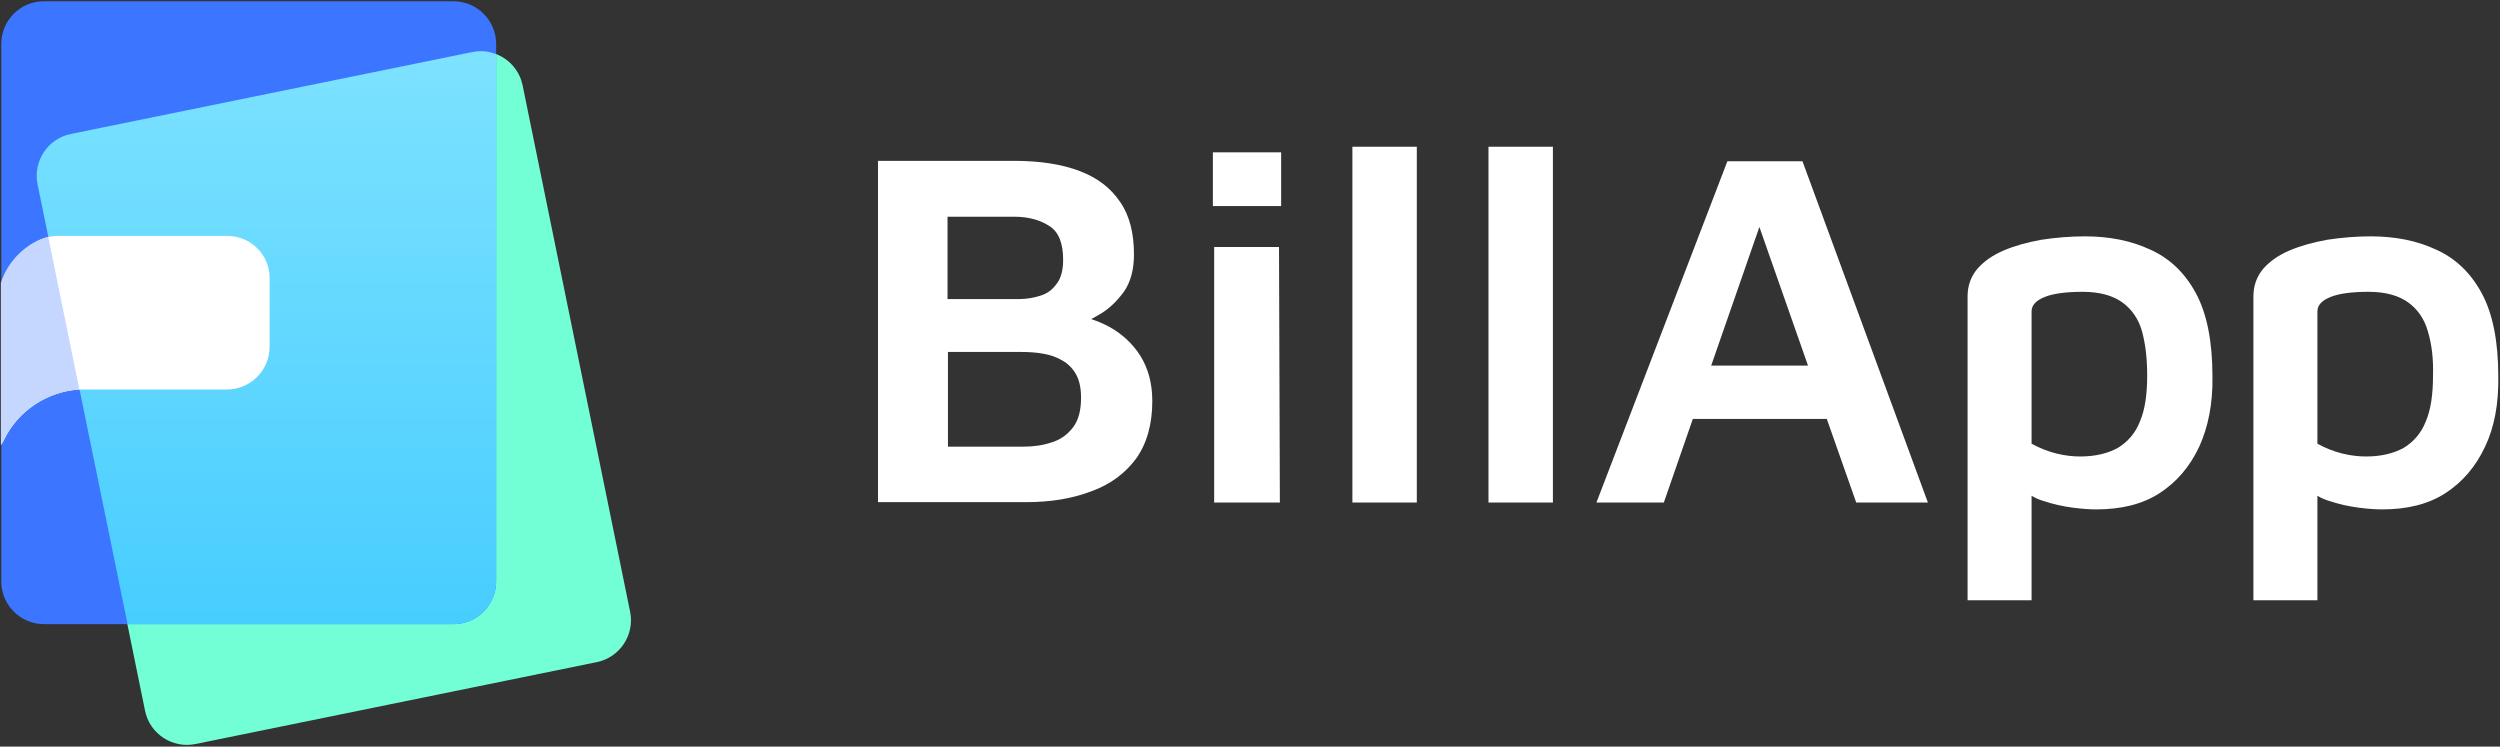
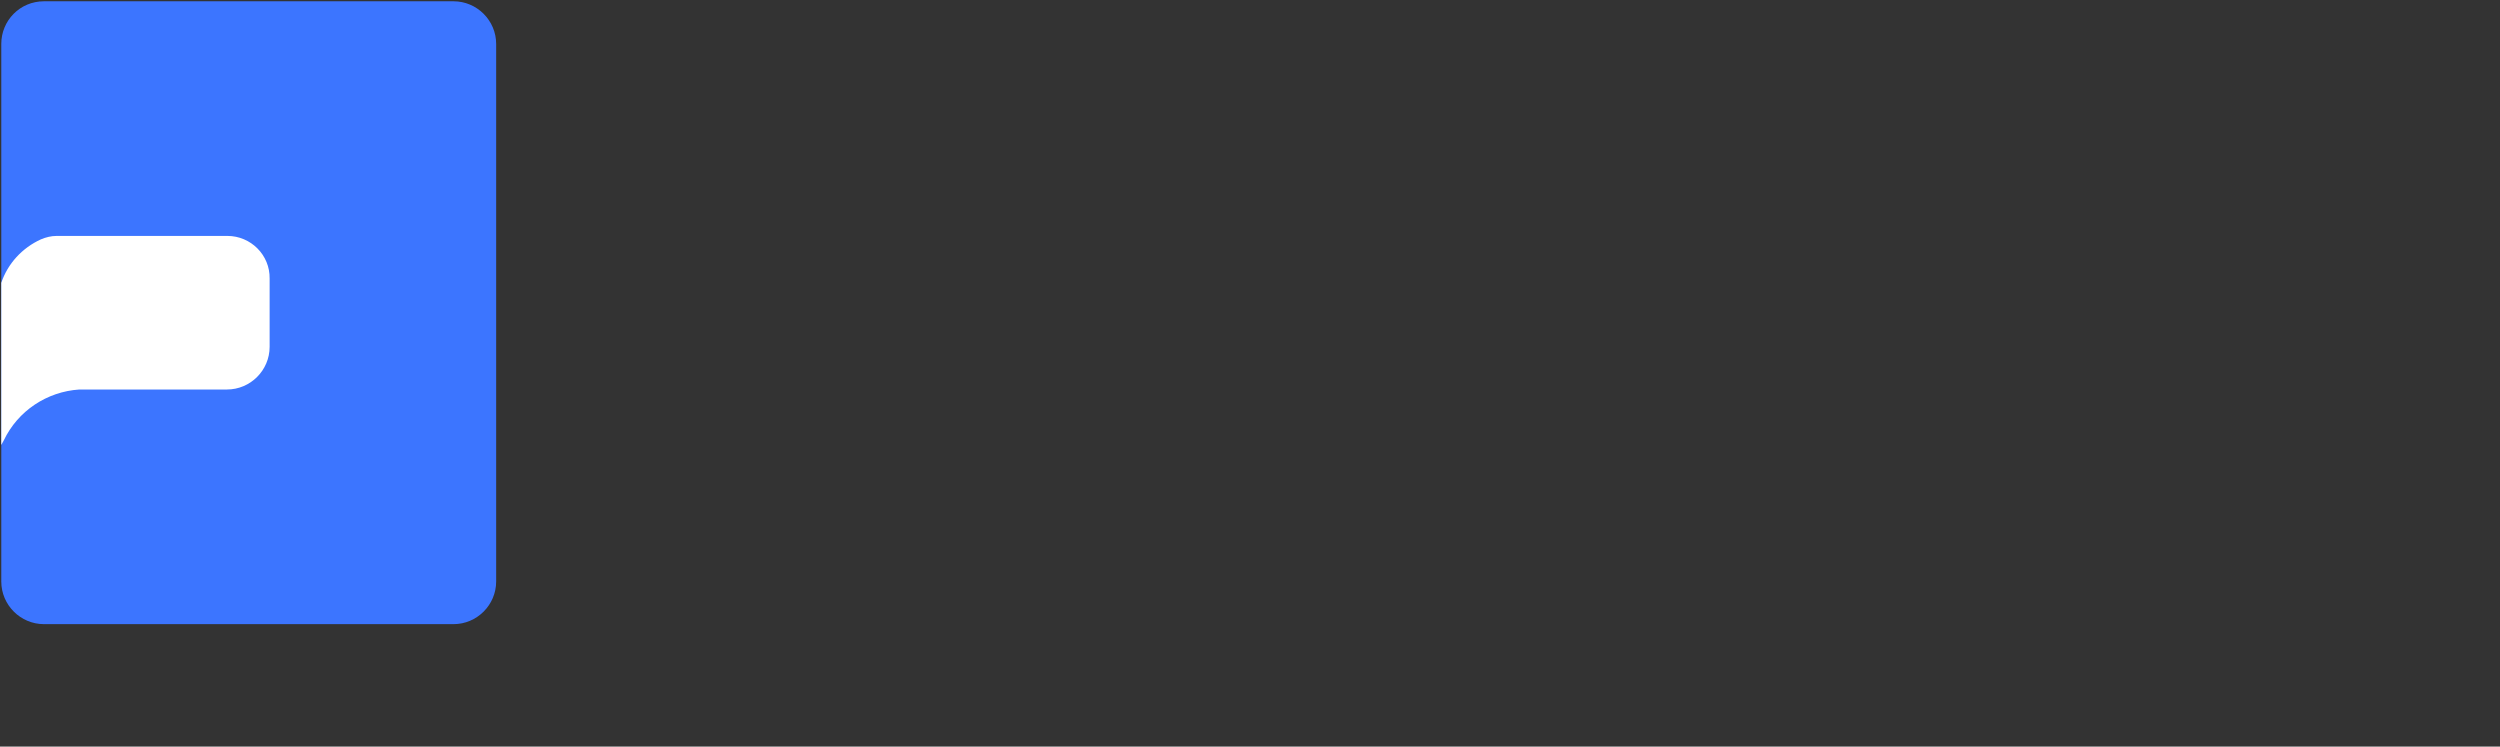
<svg xmlns="http://www.w3.org/2000/svg" width="586" height="175" viewBox="0 0 586 175">
  <rect x="0" y="0" width="586" height="175" fill="#333333" stroke="none" />
  <defs>
    <linearGradient id="logo_billapp-white-a" x1="49.987%" x2="49.987%" y1="100.023%" y2="0%">
      <stop offset="0%" stop-color="#47CDFF" />
      <stop offset="100%" stop-color="#7DE2FF" />
    </linearGradient>
  </defs>
  <g fill="none" fill-rule="evenodd">
-     <path fill="#FFF" fill-rule="nonzero" d="M267.3,83.4 C269.1,86.3 270.1,89.8 270.1,94 C270.1,99.5 268.8,104 266.3,107.5 C263.7,111 260.2,113.6 255.7,115.2 C251.2,116.9 246.2,117.7 240.6,117.7 L205.8,117.7 L205.8,37.7 L237.6,37.7 C243.8,37.7 248.9,38.5 253.1,40.1 C257.3,41.7 260.4,44.1 262.6,47.4 C264.8,50.6 265.8,54.7 265.8,59.7 C265.8,63.2 265,66.1 263.5,68.3 C261.9,70.5 260.1,72.3 257.9,73.6 C257.2,74 256.5,74.4 255.8,74.8 C257.3,75.3 258.7,75.9 260,76.6 C263.1,78.3 265.5,80.6 267.3,83.4 L267.3,83.4 Z M222.2,104.7 L239.8,104.7 C242.2,104.7 244.4,104.4 246.5,103.7 C248.5,103.1 250.2,101.9 251.5,100.2 C252.8,98.5 253.4,96.2 253.4,93.2 C253.4,91 253,89.1 252.2,87.7 C251.4,86.3 250.3,85.2 249,84.5 C247.7,83.7 246.2,83.2 244.5,82.9 C242.8,82.6 241.1,82.5 239.5,82.5 L222.2,82.5 L222.2,104.7 L222.2,104.7 Z M246,53 C243.9,51.6 241.1,50.8 237.8,50.8 L222.1,50.8 L222.1,70.1 L238.9,70.1 C240.7,70.1 242.3,69.8 243.9,69.3 C245.5,68.8 246.7,67.9 247.7,66.5 C248.7,65.2 249.2,63.3 249.2,60.9 C249.2,57.1 248.2,54.4 246,53 L246,53 Z M284.3,48.3 L284.3,35.7 L300.3,35.7 L300.3,48.3 L284.3,48.3 L284.3,48.3 Z M300,117.8 L284.6,117.8 L284.6,57.9 L299.8,57.9 L300,117.8 L300,117.8 Z M317,117.8 L317,34.4 L332.1,34.4 L332.1,117.8 L317,117.8 L317,117.8 Z M348.9,117.8 L348.9,34.4 L364,34.4 L364,117.8 L348.9,117.8 L348.9,117.8 Z M435.1,117.8 L428.2,98.2 L396.8,98.2 L390,117.8 L374.2,117.8 L404.9,37.8 L422.5,37.8 L451.9,117.8 L435.1,117.8 L435.1,117.8 Z M412.4,53.2 L401.1,85.7 L423.8,85.7 L412.4,53.2 L412.4,53.2 Z M515.5,104.7 C513.3,109.4 510.2,113 506.2,115.6 C502.2,118.2 497.2,119.4 491.4,119.4 C490,119.4 488.2,119.3 485.9,119 C483.6,118.7 481.3,118.2 478.9,117.4 C477.9,117.1 477,116.7 476.2,116.2 L476.2,140.7 L461.2,140.7 L461.2,69.5 C461.2,66.9 462,64.8 463.5,63 C465.1,61.2 467.1,59.8 469.7,58.7 C472.3,57.6 475.2,56.8 478.5,56.2 C481.8,55.7 485.2,55.4 488.7,55.4 C494.4,55.4 499.5,56.4 504,58.5 C508.5,60.5 512.1,63.9 514.7,68.7 C517.3,73.5 518.6,80 518.6,88.3 C518.7,94.6 517.6,100.1 515.5,104.7 L515.5,104.7 Z M502.1,77.7 C501.3,74.8 499.7,72.5 497.5,70.9 C495.3,69.3 492.2,68.4 488.2,68.4 C484.3,68.4 481.3,68.8 479.3,69.6 C477.3,70.4 476.2,71.5 476.2,73 L476.2,104 C478,105 480,105.8 482,106.3 C484,106.8 485.9,107 487.6,107 C491.1,107 494,106.3 496.4,105 C498.7,103.6 500.5,101.6 501.6,98.8 C502.8,96 503.3,92.4 503.3,88 C503.3,84 502.9,80.7 502.1,77.7 L502.1,77.7 Z M582.5,104.7 C580.3,109.4 577.2,113 573.2,115.6 C569.2,118.2 564.2,119.4 558.4,119.4 C557,119.4 555.2,119.3 552.9,119 C550.6,118.7 548.3,118.2 545.9,117.4 C544.9,117.1 544,116.7 543.2,116.2 L543.2,140.7 L528.2,140.7 L528.2,69.5 C528.2,66.9 529,64.8 530.5,63 C532.1,61.2 534.1,59.8 536.7,58.7 C539.3,57.6 542.2,56.8 545.5,56.2 C548.8,55.7 552.2,55.4 555.7,55.4 C561.4,55.4 566.5,56.4 571,58.5 C575.5,60.5 579.1,63.9 581.7,68.7 C584.3,73.5 585.6,80 585.6,88.3 C585.7,94.6 584.7,100.1 582.5,104.7 L582.5,104.7 Z M569.1,77.7 C568.3,74.8 566.7,72.5 564.5,70.9 C562.3,69.3 559.2,68.4 555.2,68.4 C551.3,68.4 548.3,68.8 546.3,69.6 C544.3,70.4 543.2,71.5 543.2,73 L543.2,104 C545,105 547,105.8 549,106.3 C551,106.8 552.9,107 554.6,107 C558.1,107 561,106.3 563.4,105 C565.7,103.6 567.5,101.6 568.6,98.8 C569.8,96 570.3,92.4 570.3,88 C570.4,84 570,80.7 569.1,77.7 L569.1,77.7 Z" />
-     <path fill="#73FFD6" d="M16.6,31.4 L110.7,12.2 C116.1,11.1 121.4,14.6 122.5,20 L147.7,143.4 C148.8,148.8 145.3,154.1 139.9,155.2 L45.8,174.4 C40.4,175.5 35.1,172 34,166.6 L8.8,43.2 C7.7,37.8 11.2,32.5 16.6,31.4 L16.6,31.4 Z" />
    <path fill="#3C75FF" d="M10.3,0.3 L106.3,0.3 C111.8,0.3 116.3,4.8 116.3,10.3 L116.3,136.3 C116.3,141.8 111.8,146.3 106.3,146.3 L10.3,146.3 C4.8,146.3 0.3,141.8 0.3,136.3 L0.3,10.3 C0.3,4.8 4.7,0.3 10.3,0.3 L10.3,0.3 Z" />
-     <path fill="url(#logo_billapp-white-a)" d="M106.3,146.3 C111.8,146.3 116.3,141.8 116.3,136.3 L116.3,12.7 C114.6,12 112.7,11.8 110.7,12.2 L16.6,31.4 C11.2,32.5 7.7,37.8 8.8,43.2 L29.9,146.3 L106.3,146.3 Z" />
    <path fill="#FFF" d="M53.3,55.3 L13.3,55.3 C12,55.3 10.8,55.6 9.6,56.1 L9.6,56.1 C5.2,58.1 1.8,61.8 0.3,66.3 L0.3,66.3 L0.3,104.3 L0.9,103.2 C4.2,96.3 11,91.8 18.6,91.3 L18.6,91.3 L53.2,91.3 C58.7,91.3 63.2,86.8 63.2,81.3 L63.2,65.3 C63.3,59.8 58.8,55.3 53.3,55.3 Z" />
-     <path fill="#C5D6FF" d="M11.3,55.5 L18.6,91.3 L18.6,91.3 L18.6,91.3 C11,91.8 4.2,96.3 0.8,103.2 L0.2,104.3 L0.2,66.3 C1.7,61.7 5.1,58 9.5,56.1 C10.1,55.9 10.7,55.7 11.3,55.5 Z" />
  </g>
</svg>